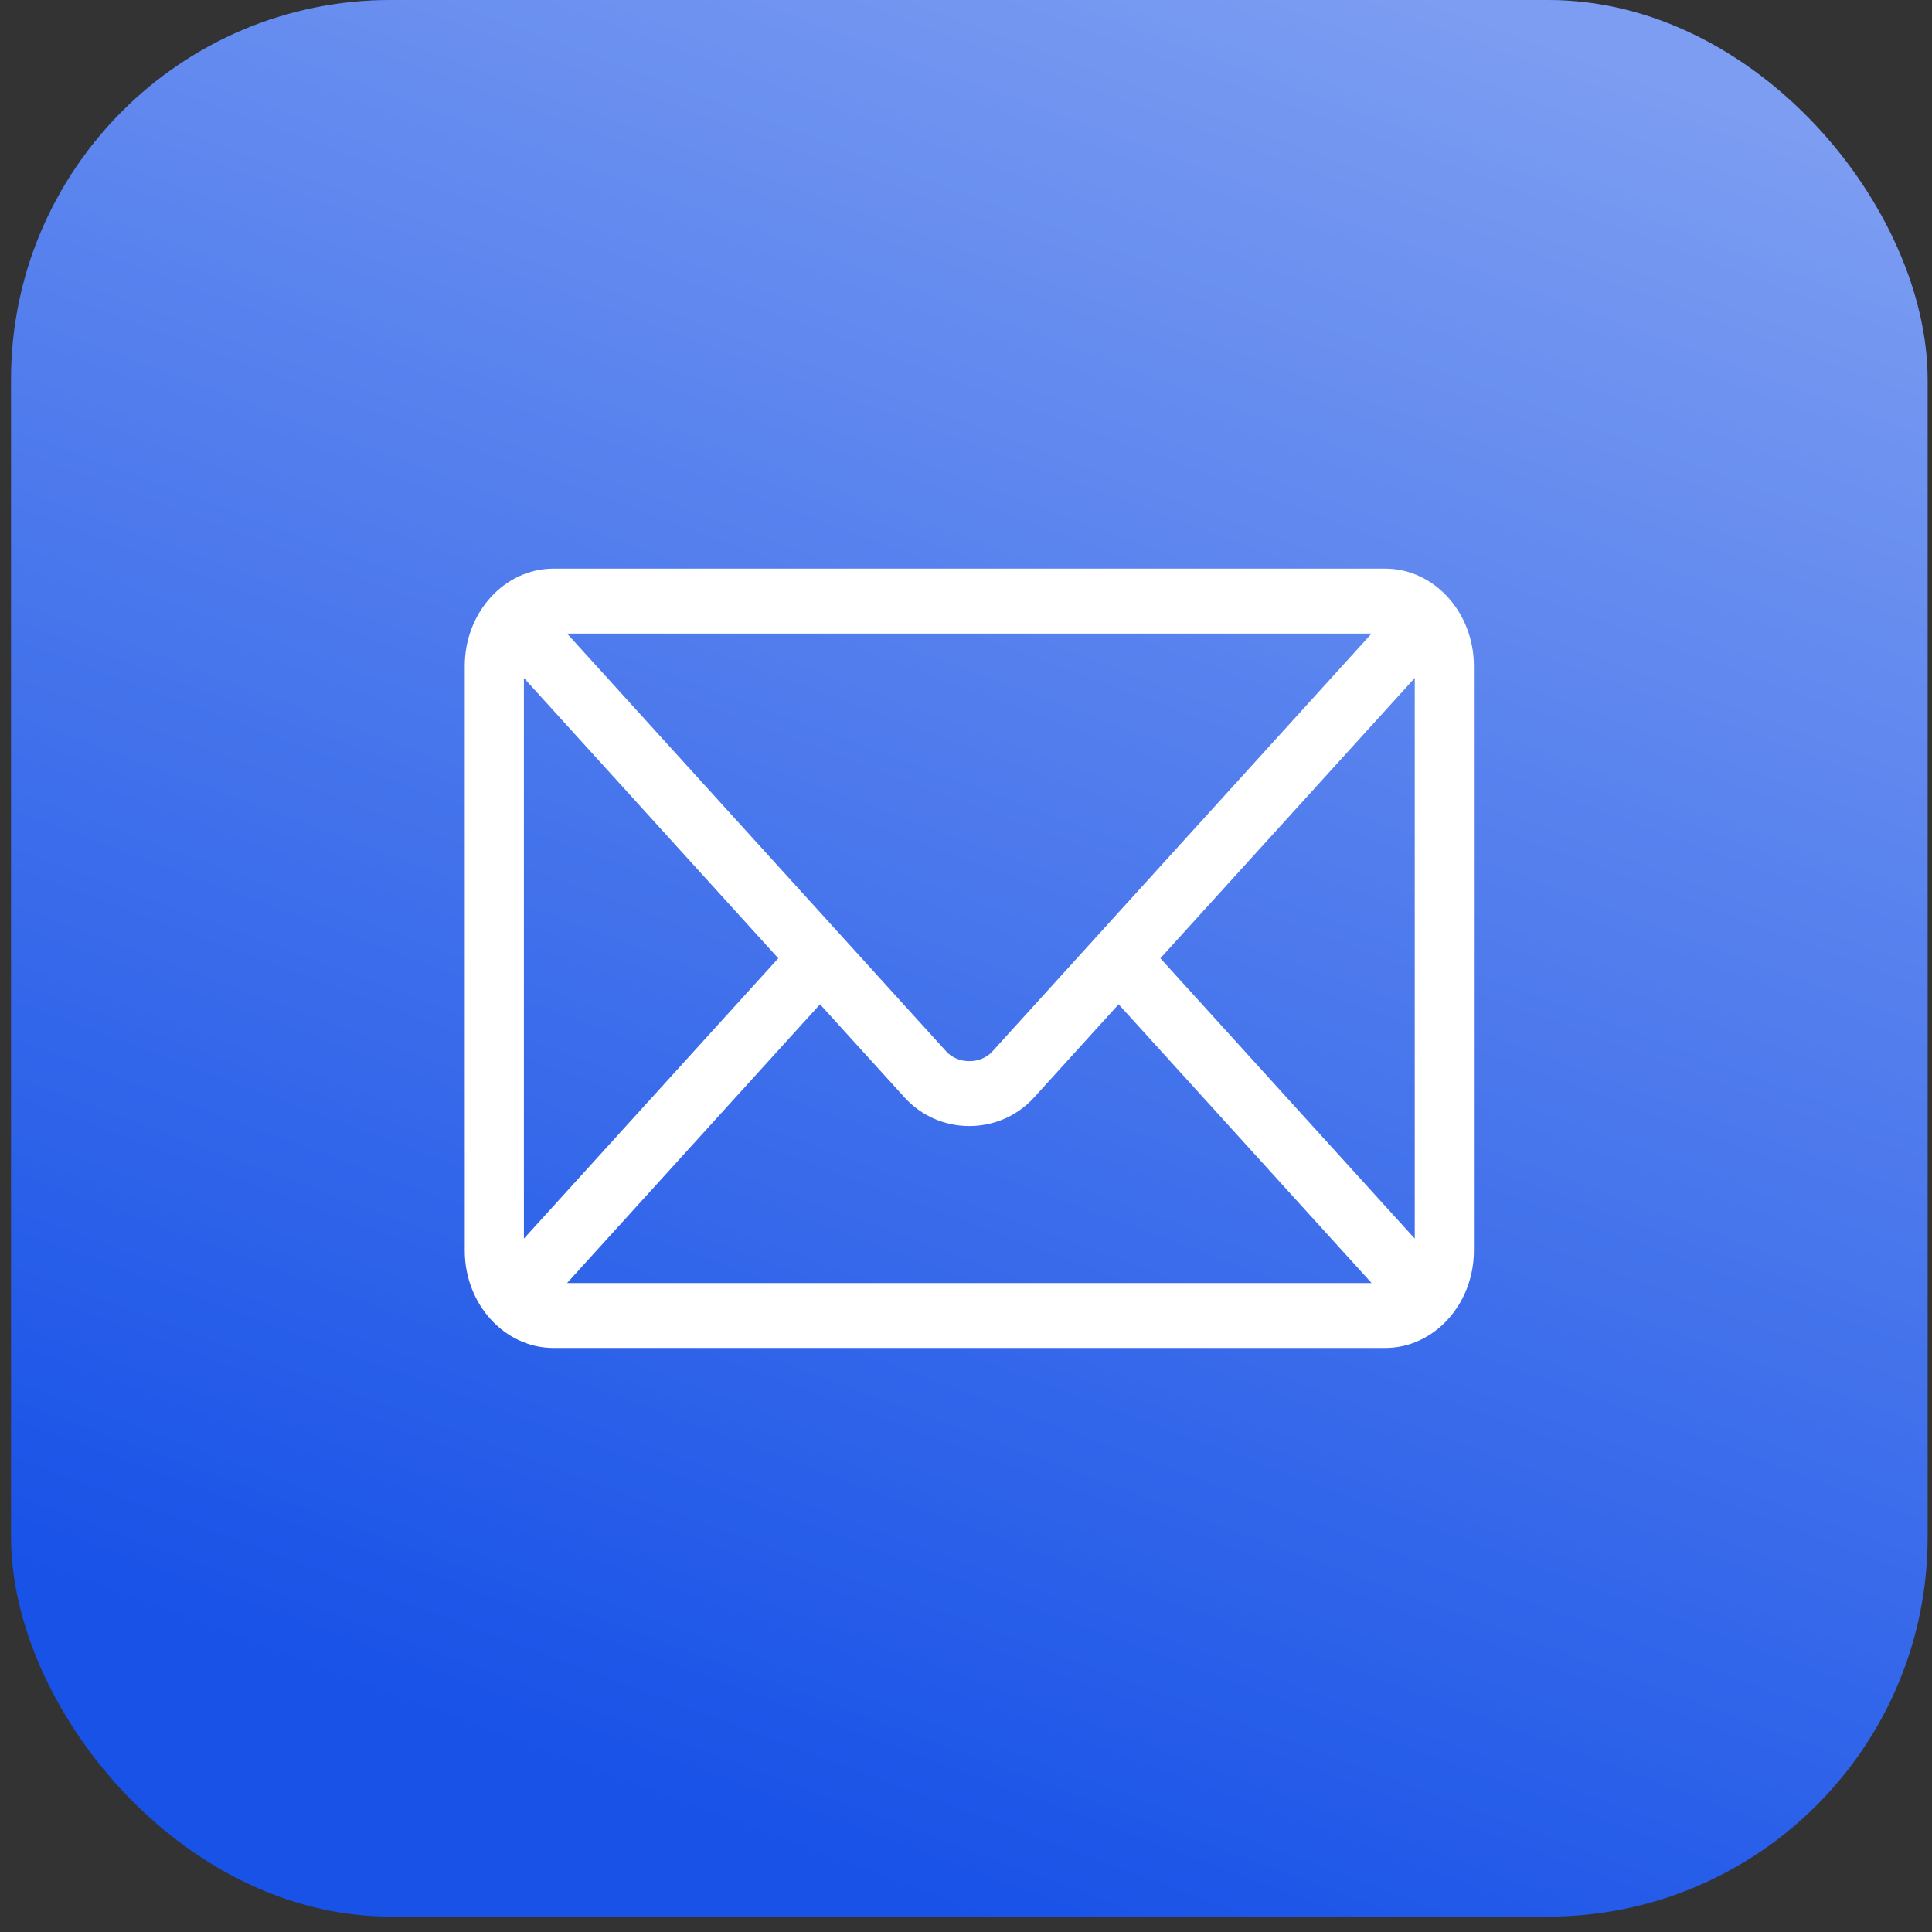
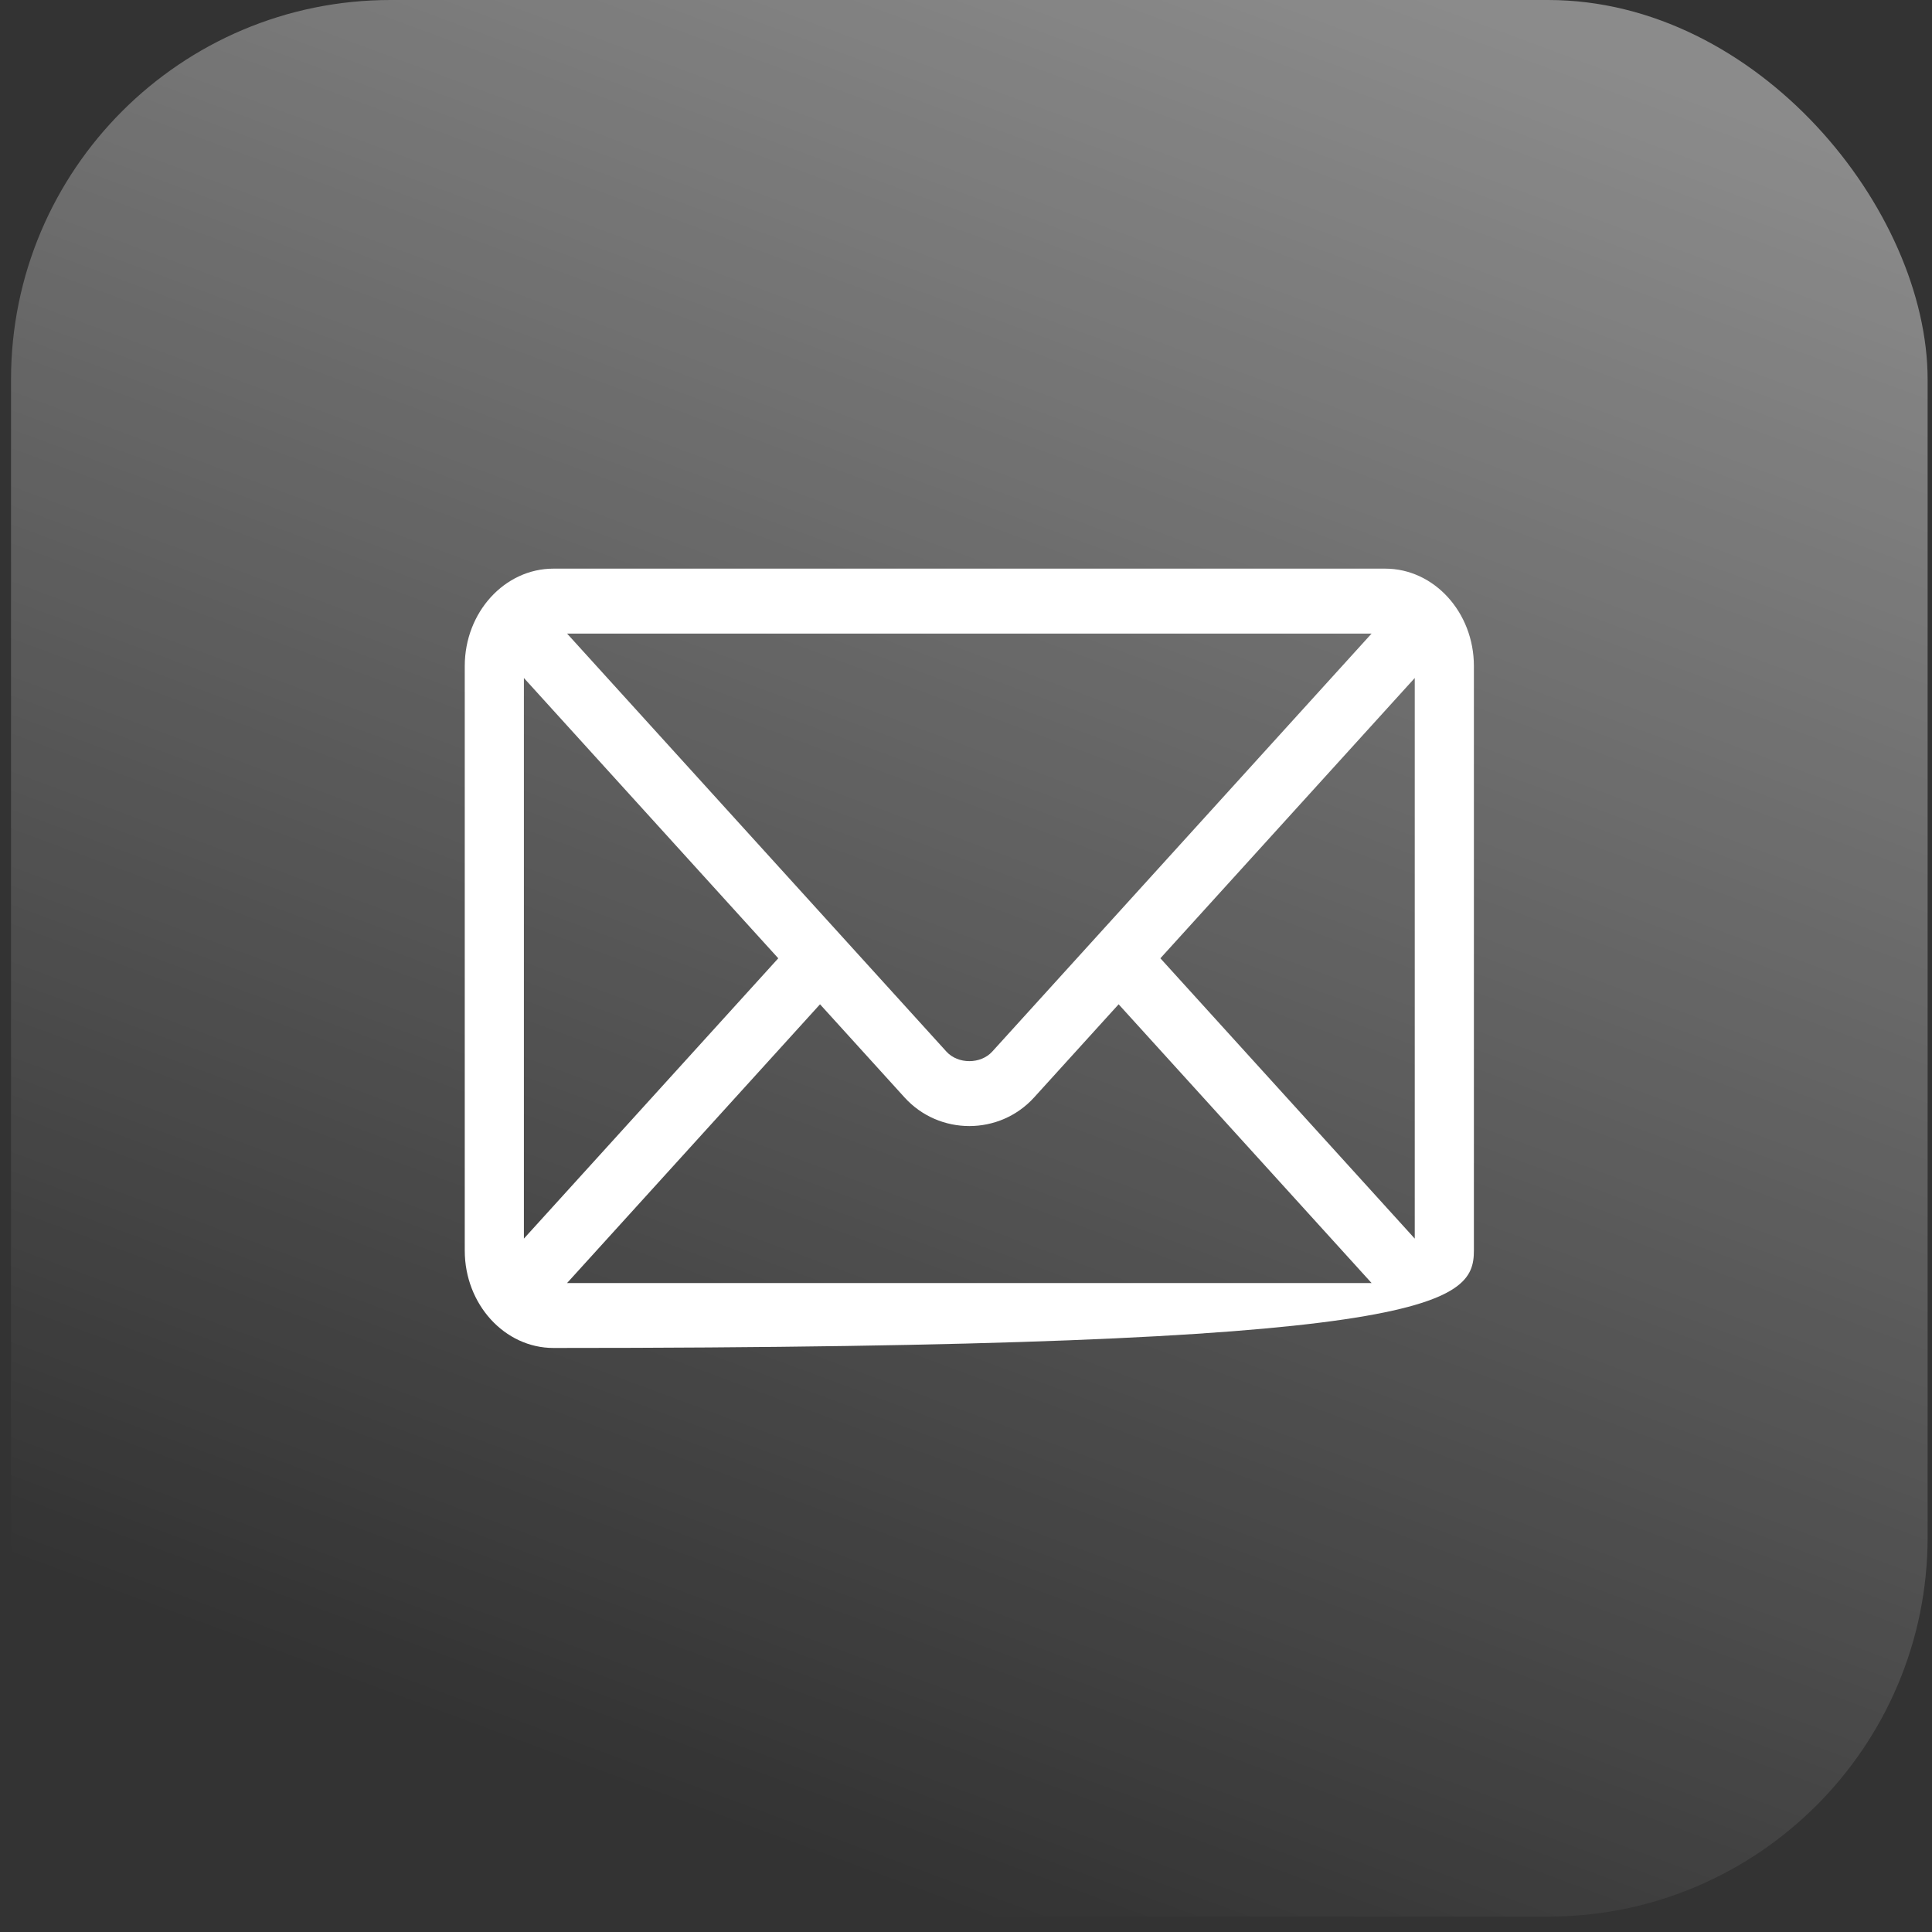
<svg xmlns="http://www.w3.org/2000/svg" width="95" height="95" viewBox="0 0 95 95" fill="none">
  <rect x="0" y="0" width="95" height="95" fill="#333333" stroke="none" />
-   <rect x="0.542" width="94.243" height="94.243" rx="18.662" fill="#1852E7" />
  <rect x="0.542" width="94.243" height="94.243" rx="18.662" fill="url(#paint0_linear_1746_106)" fill-opacity="0.43" />
-   <path d="M68.113 27.961H27.214C24.814 27.961 22.853 30.106 22.853 32.751V61.492C22.853 64.138 24.816 66.282 27.214 66.282H68.113C70.513 66.282 72.474 64.137 72.474 61.492V32.751C72.474 30.105 70.511 27.961 68.113 27.961ZM67.443 31.154L48.79 51.709C48.222 52.335 47.106 52.335 46.537 51.709L27.884 31.154H67.443ZM25.761 60.905V33.338L38.269 47.121L25.761 60.905ZM27.884 63.089L40.322 49.383L44.478 53.963C46.181 55.84 49.147 55.839 50.849 53.963L55.005 49.383L67.443 63.089H27.884ZM69.566 60.905L57.058 47.121L69.566 33.338V60.905Z" fill="white" />
+   <path d="M68.113 27.961H27.214C24.814 27.961 22.853 30.106 22.853 32.751V61.492C22.853 64.138 24.816 66.282 27.214 66.282C70.513 66.282 72.474 64.137 72.474 61.492V32.751C72.474 30.105 70.511 27.961 68.113 27.961ZM67.443 31.154L48.79 51.709C48.222 52.335 47.106 52.335 46.537 51.709L27.884 31.154H67.443ZM25.761 60.905V33.338L38.269 47.121L25.761 60.905ZM27.884 63.089L40.322 49.383L44.478 53.963C46.181 55.84 49.147 55.839 50.849 53.963L55.005 49.383L67.443 63.089H27.884ZM69.566 60.905L57.058 47.121L69.566 33.338V60.905Z" fill="white" />
  <defs>
    <linearGradient id="paint0_linear_1746_106" x1="81.14" y1="4.144" x2="47.663" y2="94.243" gradientUnits="userSpaceOnUse">
      <stop stop-color="white" />
      <stop offset="1" stop-color="white" stop-opacity="0" />
    </linearGradient>
  </defs>
</svg>